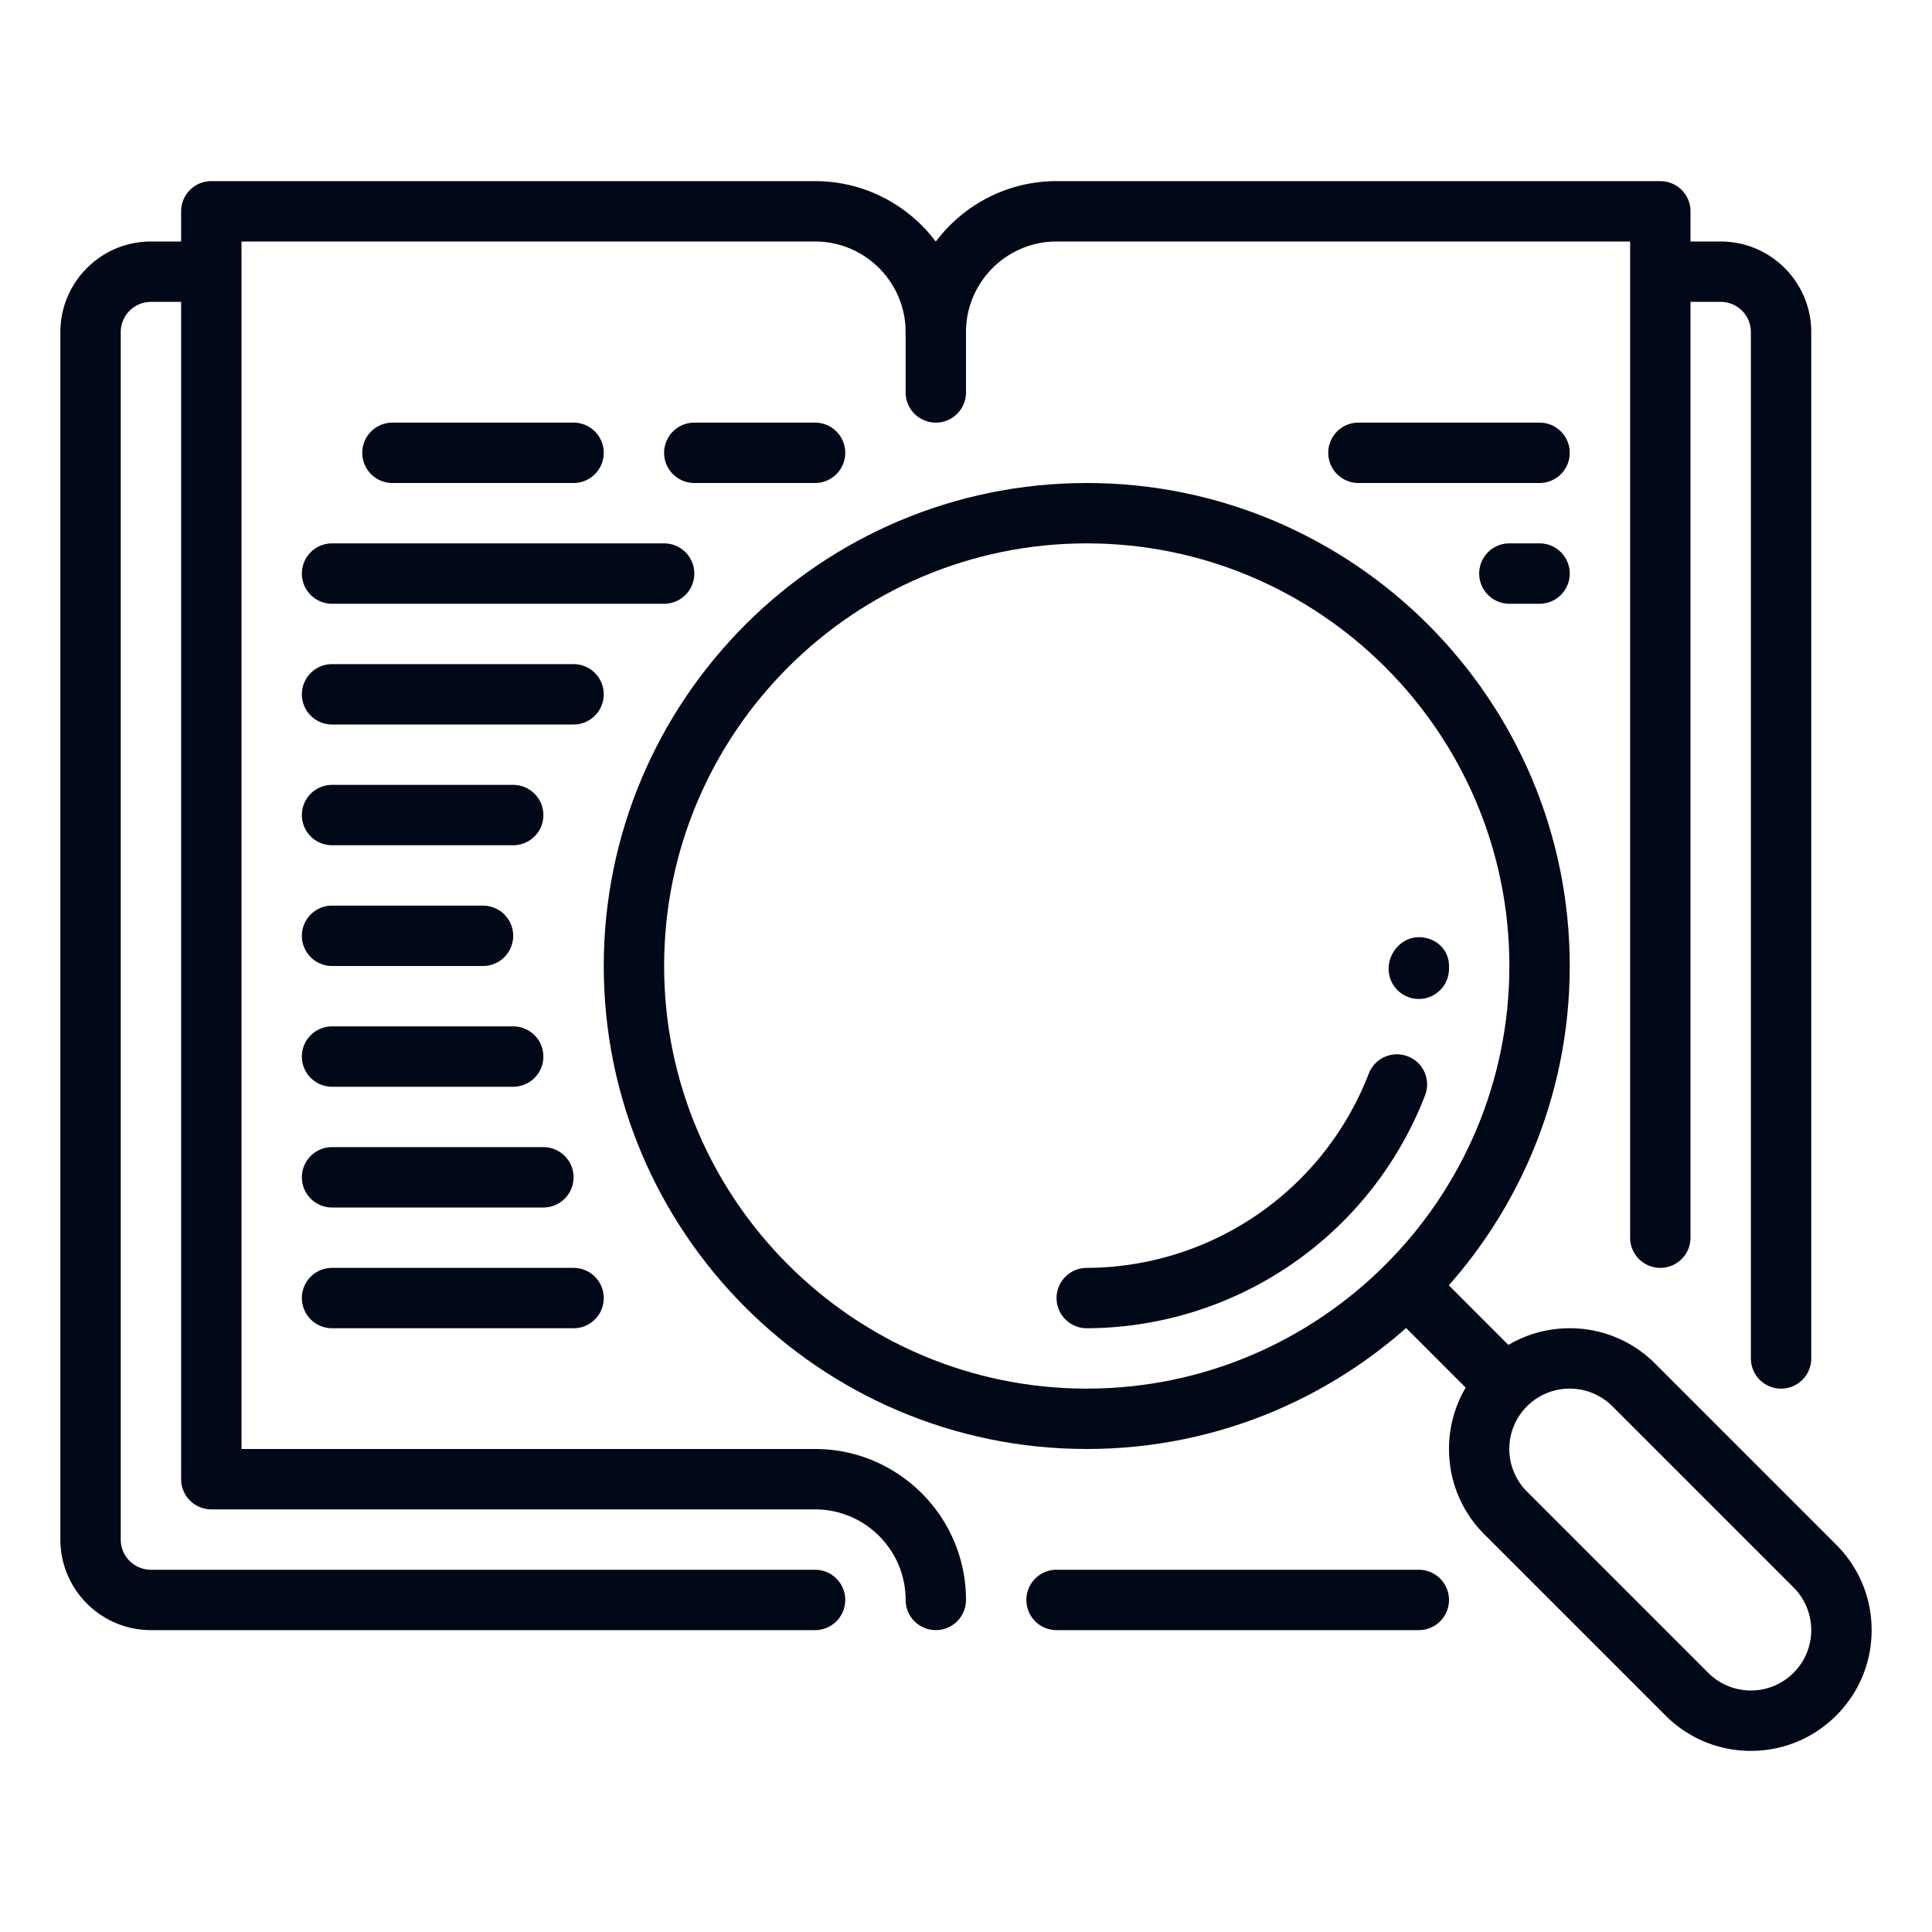
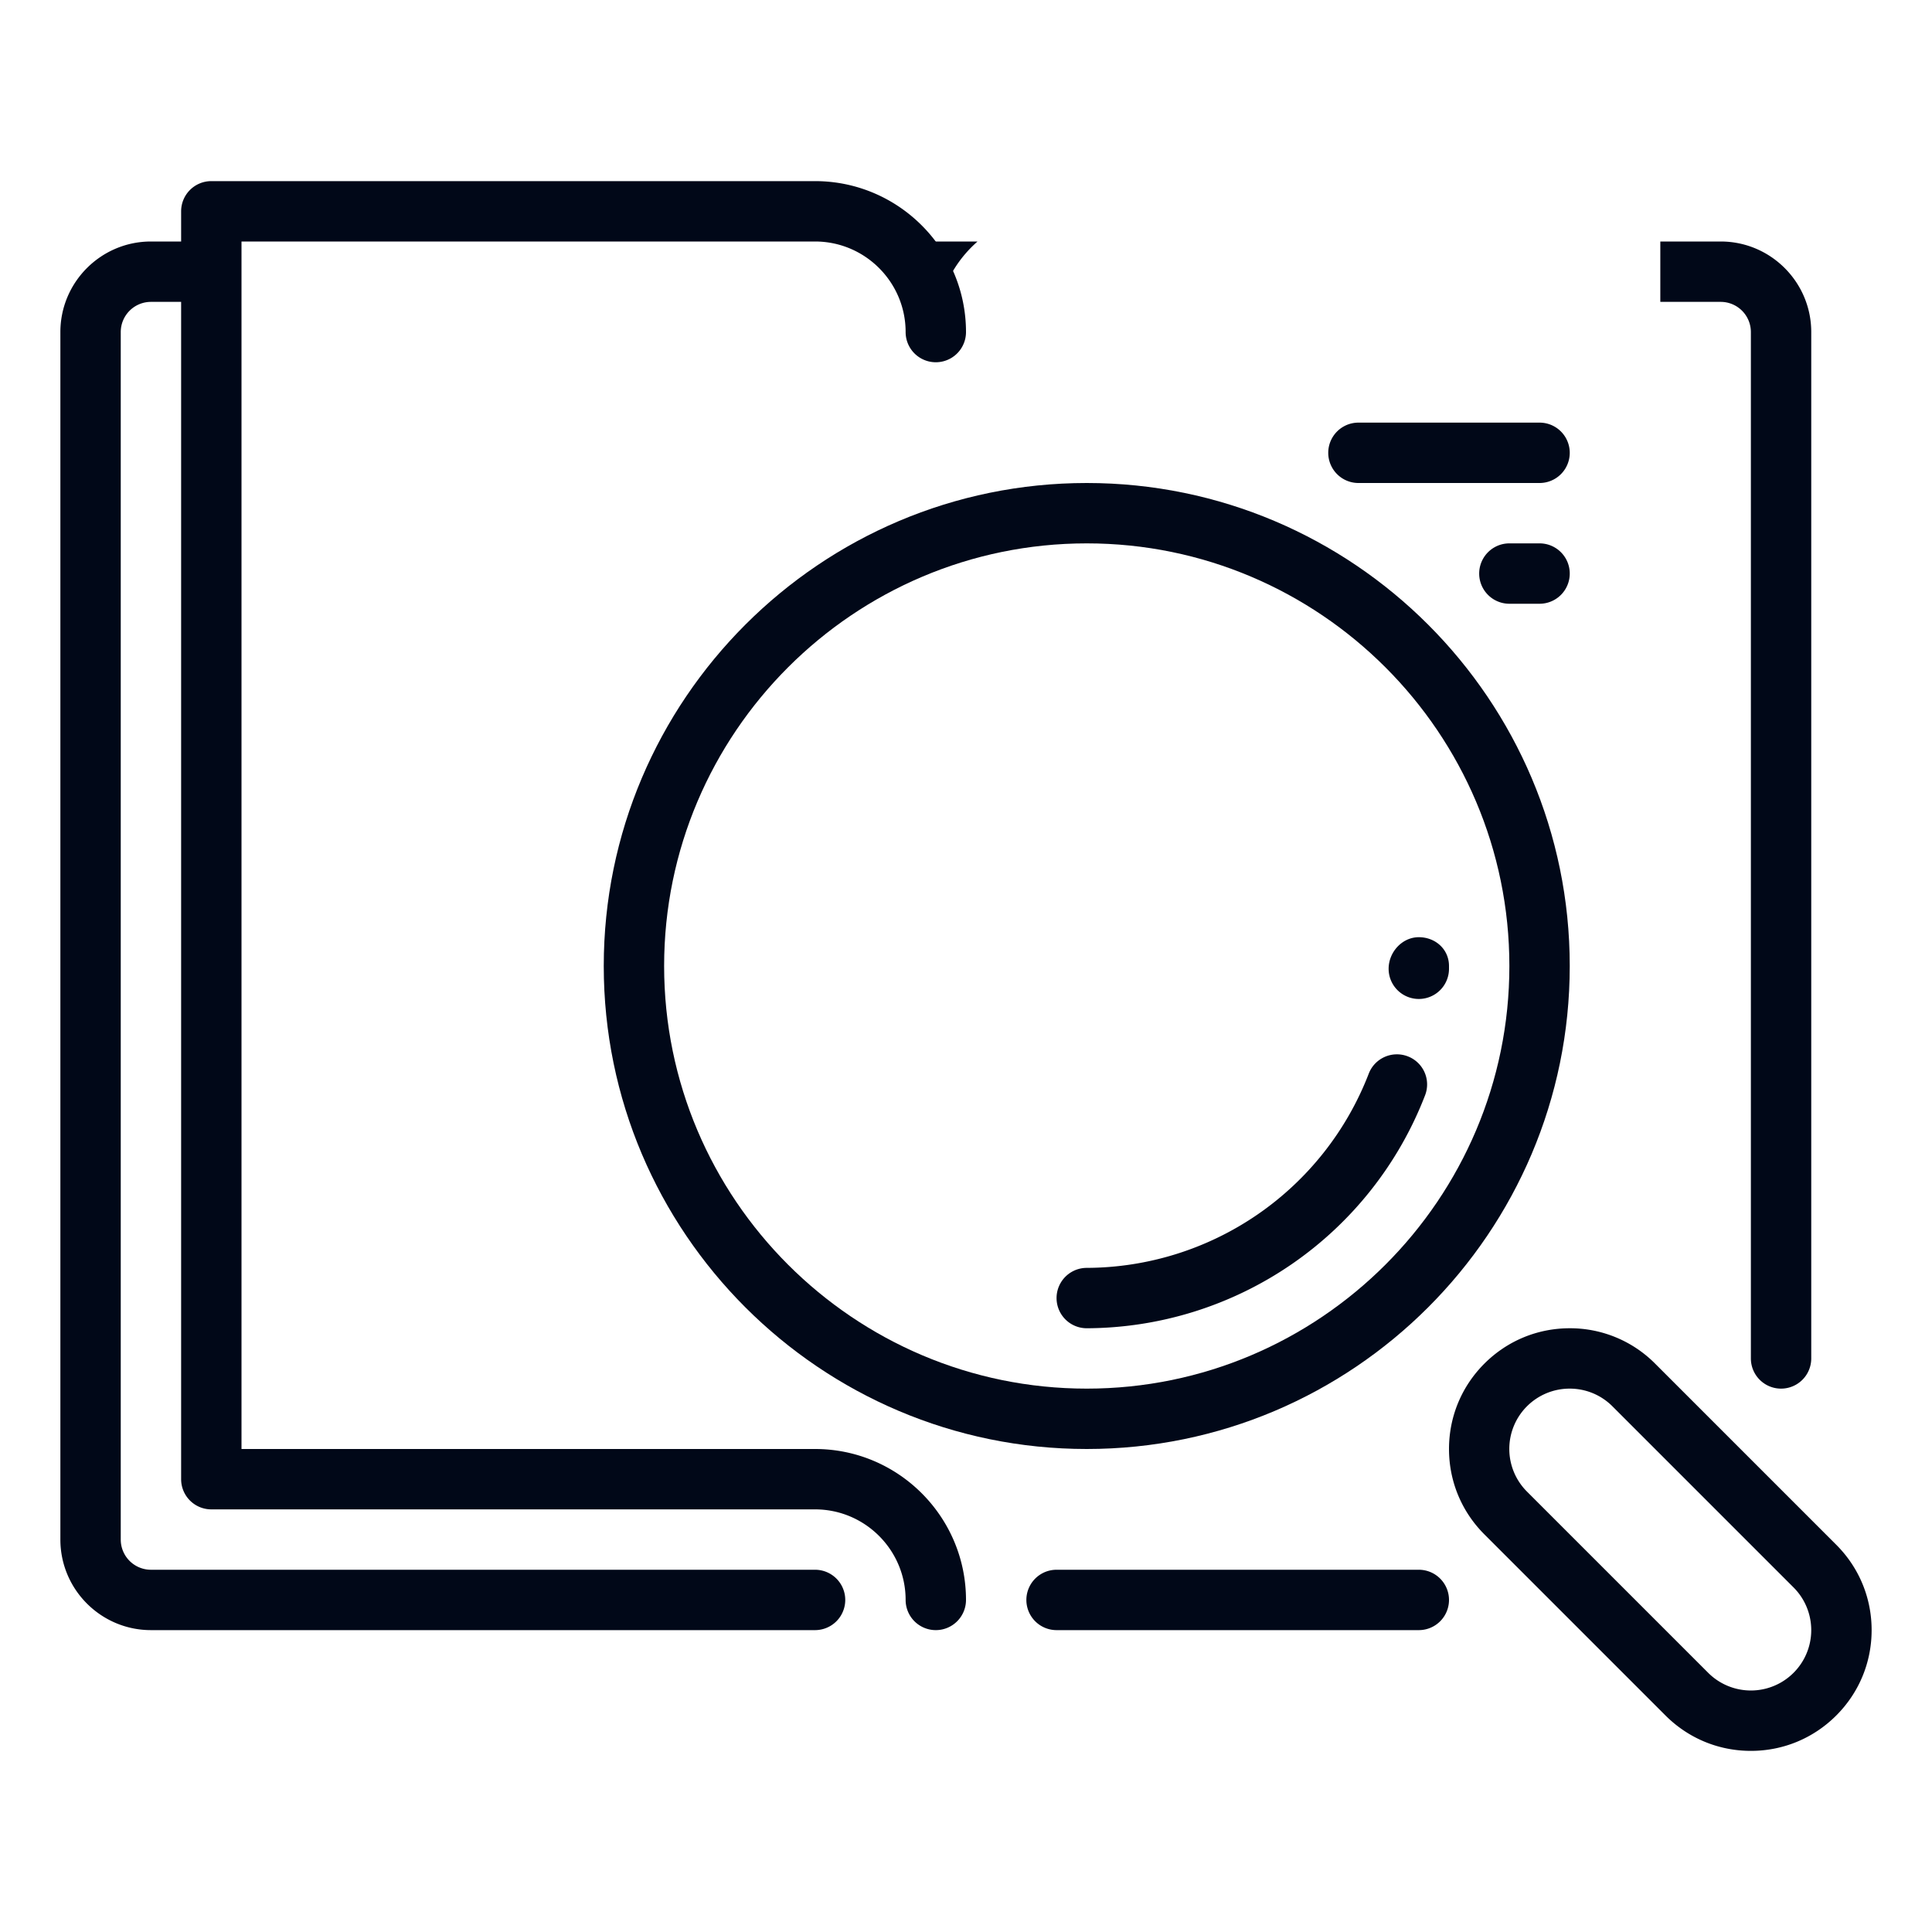
<svg xmlns="http://www.w3.org/2000/svg" version="1.1" width="512" height="512" x="0" y="0" viewBox="0 0 32 32" style="enable-background:new 0 0 512 512" xml:space="preserve" class="">
  <g>
    <path d="M23.5 27h-6a.5.5 0 0 1 0-1h6a.5.5 0 0 1 0 1zM13.5 26h-11a.5.5 0 0 1-.5-.5v-20a.5.5 0 0 1 .5-.5h1V4h-1C1.673 4 1 4.673 1 5.5v20c0 .827.673 1.5 1.5 1.5h11a.5.5 0 0 0 0-1zM14.81 4c.298.261.517.605.62 1h.142c.102-.395.321-.739.619-1zM28.5 4h-1v1h1a.5.5 0 0 1 .5.5v17a.5.5 0 0 0 1 0v-17c0-.827-.673-1.5-1.5-1.5z" fill="#010818" opacity="1" data-original="#000000" class="" />
    <path d="M15.5 27a.5.5 0 0 1-.5-.5c0-.827-.673-1.5-1.5-1.5h-10a.5.5 0 0 1-.5-.5v-21a.5.5 0 0 1 .5-.5h10C14.878 3 16 4.122 16 5.5a.5.5 0 0 1-1 0c0-.827-.673-1.5-1.5-1.5H4v20h9.5c1.378 0 2.5 1.122 2.5 2.5a.5.5 0 0 1-.5.5zM22.5 7h3a.5.5 0 0 1 0 1h-3a.5.5 0 0 1 0-1zM25 9h.5a.5.5 0 0 1 0 1H25a.5.5 0 0 1 0-1z" fill="#010818" opacity="1" data-original="#000000" class="" />
-     <path d="M8.5 18h-3a.5.5 0 0 1 0-1h3a.5.5 0 0 1 0 1zM8.5 14h-3a.5.5 0 0 1 0-1h3a.5.5 0 0 1 0 1zM9.5 22h-4a.5.5 0 0 1 0-1h4a.5.5 0 0 1 0 1zM9.5 12h-4a.5.5 0 0 1 0-1h4a.5.5 0 0 1 0 1zM9 20H5.5a.5.5 0 0 1 0-1H9a.5.5 0 0 1 0 1zM8 16H5.5a.5.5 0 0 1 0-1H8a.5.5 0 0 1 0 1zM13.5 8h-2a.5.5 0 0 1 0-1h2a.5.5 0 0 1 0 1zM11 10H5.5a.5.5 0 0 1 0-1H11a.5.5 0 0 1 0 1zM9.5 8h-3a.5.5 0 0 1 0-1h3a.5.5 0 0 1 0 1zM27.5 21a.5.5 0 0 1-.5-.5V4h-9.5c-.827 0-1.5.673-1.5 1.5v1a.5.5 0 0 1-1 0v-1C15 4.122 16.122 3 17.5 3h10a.5.5 0 0 1 .5.5v17a.5.5 0 0 1-.5.5z" fill="#010818" opacity="1" data-original="#000000" class="" />
    <path d="M18 24c-4.411 0-8-3.589-8-8s3.589-8 8-8 8 3.589 8 8-3.589 8-8 8zm0-15c-3.859 0-7 3.141-7 7s3.141 7 7 7 7-3.141 7-7-3.141-7-7-7z" fill="#010818" opacity="1" data-original="#000000" class="" />
-     <path d="M24.939 22.939c.123-.123.266-.217.418-.289l-1.64-1.641a.5.5 0 0 0-.707.708l1.64 1.64c.073-.152.167-.295.289-.418z" fill="#010818" opacity="1" data-original="#000000" class="" />
-     <path d="M26 23c.256 0 .512.098.707.293l3 3a.999.999 0 1 1-1.414 1.414l-3-3A.999.999 0 0 1 26 23zm0-1c-.534 0-1.036.208-1.414.586S24 23.466 24 24s.208 1.036.586 1.414l3 3c.378.378.88.586 1.414.586s1.036-.208 1.414-.586S31 27.534 31 27s-.208-1.036-.586-1.414l-3-3A1.986 1.986 0 0 0 26 22zM23.316 17.496a.5.5 0 0 0-.646.289A5.026 5.026 0 0 1 18 21a.5.5 0 0 0 0 1 6.03 6.03 0 0 0 5.604-3.859.498.498 0 0 0-.288-.645zM23.5 15.523c-.276 0-.5.247-.5.523a.5.5 0 0 0 1 0V16c0-.276-.224-.477-.5-.477z" fill="#010818" opacity="1" data-original="#000000" class="" />
+     <path d="M26 23c.256 0 .512.098.707.293l3 3a.999.999 0 1 1-1.414 1.414l-3-3A.999.999 0 0 1 26 23zm0-1c-.534 0-1.036.208-1.414.586S24 23.466 24 24s.208 1.036.586 1.414l3 3c.378.378.88.586 1.414.586s1.036-.208 1.414-.586S31 27.534 31 27s-.208-1.036-.586-1.414l-3-3A1.986 1.986 0 0 0 26 22M23.316 17.496a.5.5 0 0 0-.646.289A5.026 5.026 0 0 1 18 21a.5.5 0 0 0 0 1 6.03 6.03 0 0 0 5.604-3.859.498.498 0 0 0-.288-.645zM23.5 15.523c-.276 0-.5.247-.5.523a.5.5 0 0 0 1 0V16c0-.276-.224-.477-.5-.477z" fill="#010818" opacity="1" data-original="#000000" class="" />
  </g>
</svg>